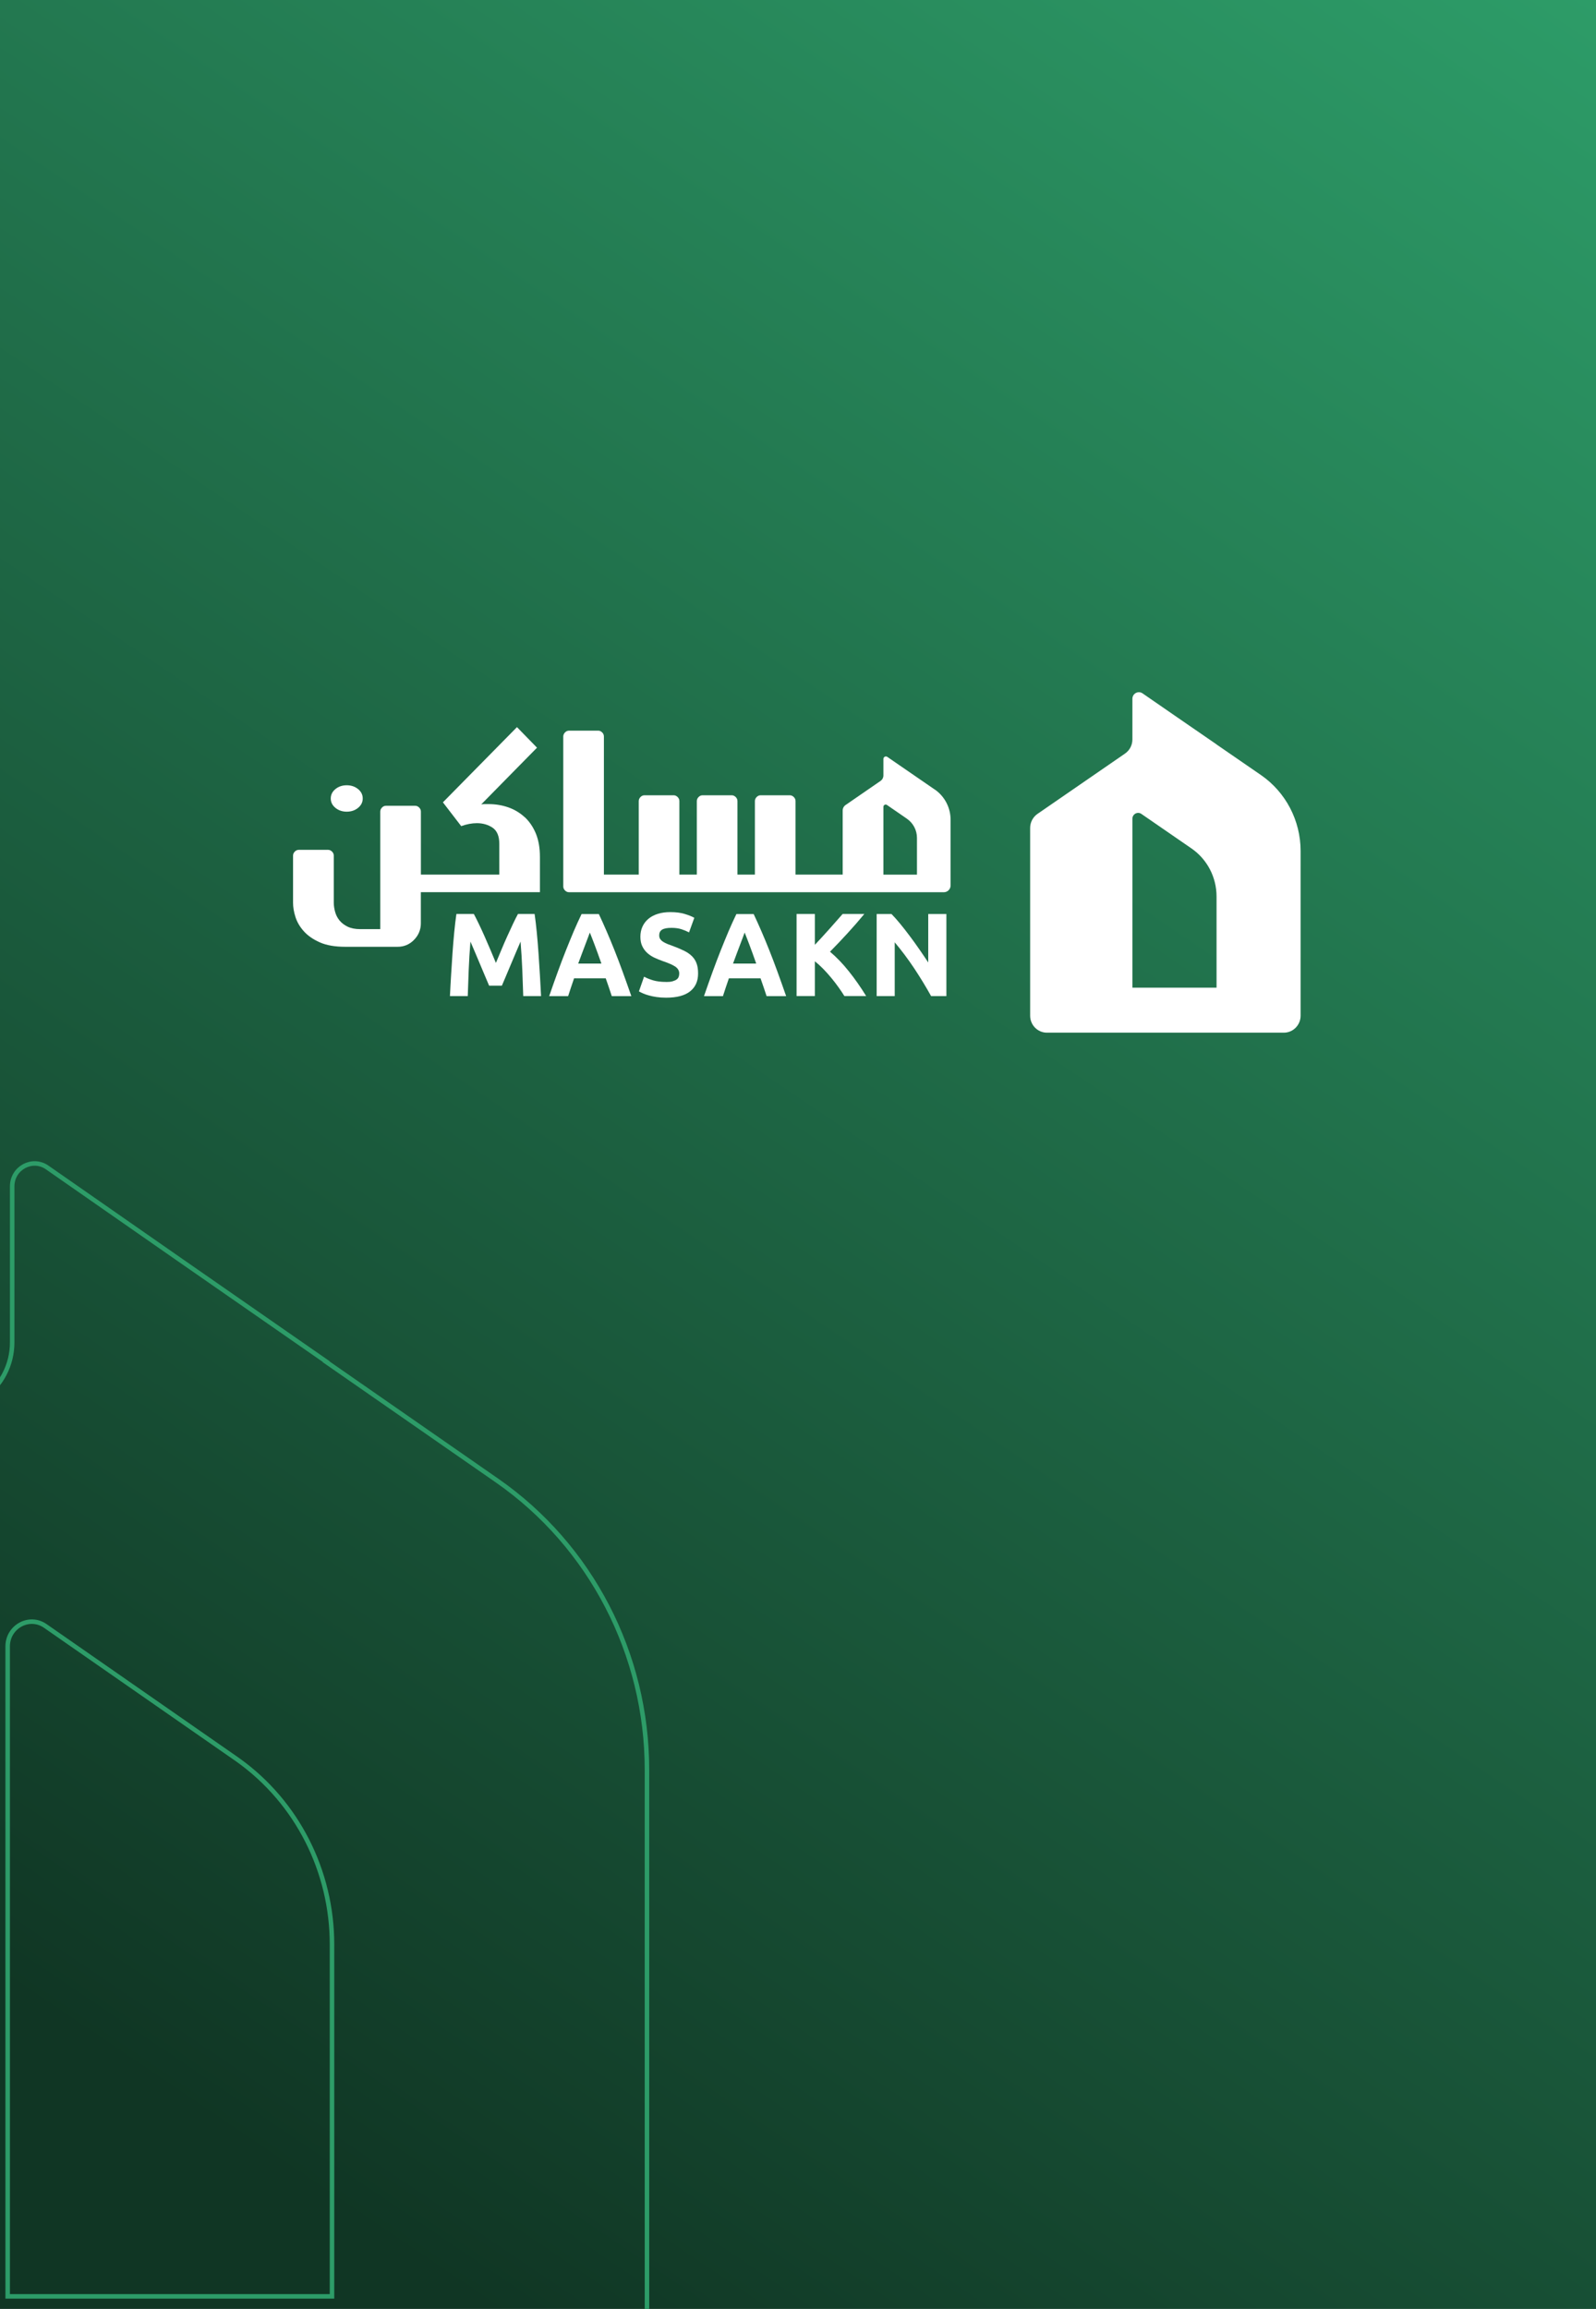
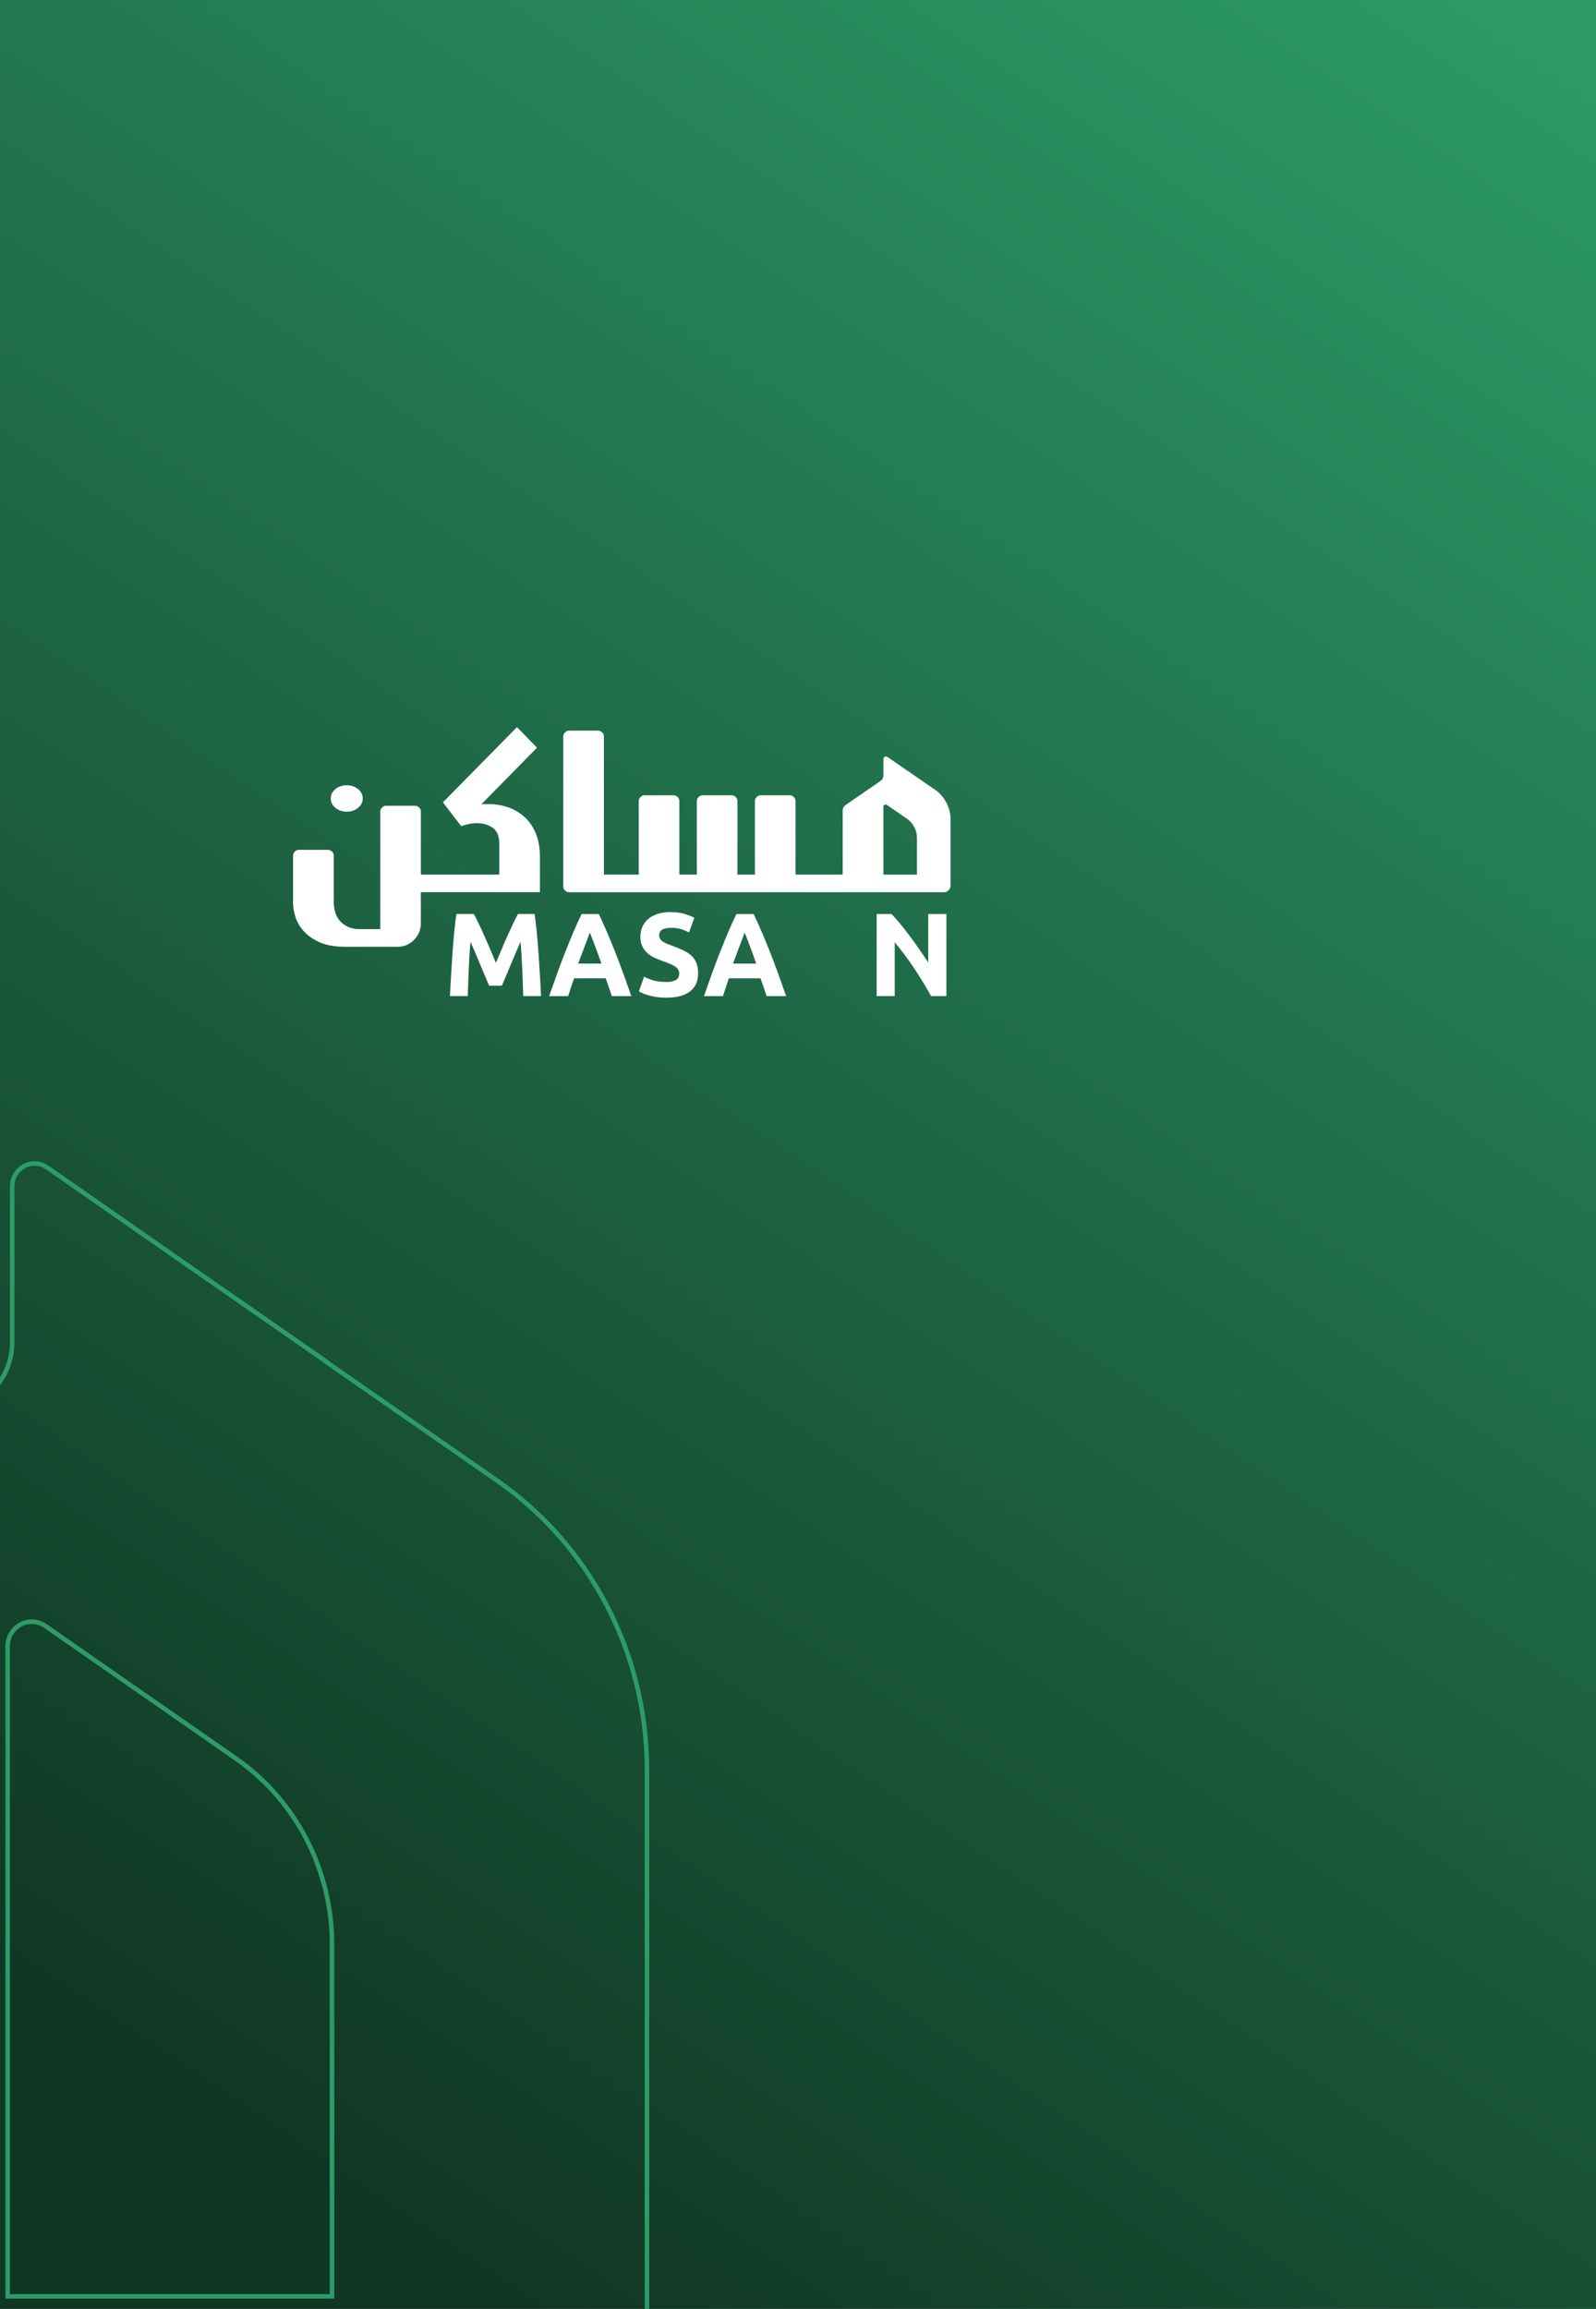
<svg xmlns="http://www.w3.org/2000/svg" width="708" height="1024" viewBox="0 0 708 1024" fill="none">
  <rect x="0" y="0" width="708" height="1024" fill="#808080" stroke="none" />
  <rect width="708" height="1024" fill="url(#paint0_linear_1106_14541)" />
  <path d="M5.401 526.195C5.402 517.965 14.379 513.224 20.919 517.771L79.736 558.728L79.737 558.729L144.736 603.876L144.658 603.957L145.63 604.633L220.583 656.701C262.119 685.628 287 733.575 287 784.915V1065.13C287 1080.49 274.789 1093 259.704 1093H-139.704C-154.713 1093 -167 1080.57 -167 1065.13V745.823C-167 736.576 -162.467 727.883 -155.03 722.72L-155.029 722.719L-67.518 661.892L-7.428 620.123L-7.427 620.122C0.634 614.499 5.401 605.269 5.401 595.377V526.195ZM20.153 721.158C13.009 716.125 3.401 721.469 3.401 730.171V1018.44H147.28V862.369C147.28 829.879 131.803 799.364 105.734 780.676L104.485 779.795L20.153 721.158Z" stroke="#2D9C68" stroke-width="2" />
  <g clip-path="url(#clip0_1106_14541)">
    <path d="M210.2 405.354C210.828 406.517 211.539 407.934 212.354 409.626C213.17 411.318 214.027 413.158 214.905 415.147C215.784 417.135 216.662 419.144 217.54 421.217C218.419 423.29 219.234 425.236 219.987 427.055C220.74 425.236 221.576 423.29 222.434 421.217C223.291 419.144 224.17 417.135 225.069 415.147C225.968 413.158 226.805 411.339 227.62 409.626C228.436 407.913 229.147 406.496 229.774 405.354H237.156C237.512 407.765 237.825 410.472 238.118 413.476C238.411 416.479 238.662 419.588 238.892 422.825C239.122 426.061 239.331 429.318 239.519 432.575C239.707 435.833 239.875 438.9 240.021 441.776H232.116C232.012 438.244 231.865 434.394 231.698 430.206C231.531 426.04 231.259 421.83 230.924 417.6C230.297 419.081 229.607 420.709 228.833 422.486C228.059 424.263 227.306 426.061 226.575 427.837C225.822 429.614 225.111 431.327 224.421 432.956C223.73 434.585 223.124 435.981 222.643 437.144H216.976C216.495 435.981 215.888 434.585 215.198 432.956C214.508 431.327 213.776 429.614 213.044 427.837C212.291 426.04 211.539 424.263 210.786 422.486C210.012 420.688 209.322 419.06 208.695 417.6C208.339 421.83 208.088 426.04 207.921 430.206C207.753 434.373 207.607 438.223 207.503 441.776H199.598C199.744 438.9 199.89 435.833 200.1 432.575C200.288 429.318 200.497 426.061 200.727 422.825C200.957 419.588 201.208 416.458 201.501 413.476C201.793 410.472 202.107 407.765 202.463 405.354H210.2Z" fill="white" />
    <path d="M271.389 441.776C270.991 440.507 270.552 439.217 270.092 437.884C269.632 436.552 269.172 435.219 268.712 433.908H254.659C254.199 435.24 253.739 436.573 253.3 437.905C252.839 439.238 252.421 440.528 252.024 441.797H243.617C244.976 437.884 246.252 434.246 247.465 430.925C248.678 427.604 249.87 424.453 251.041 421.513C252.212 418.573 253.362 415.781 254.471 413.137C255.6 410.493 256.771 407.913 257.984 405.396H265.659C266.851 407.913 268.001 410.493 269.151 413.137C270.301 415.781 271.451 418.573 272.623 421.513C273.794 424.453 274.986 427.583 276.199 430.925C277.411 434.246 278.708 437.884 280.067 441.797H271.389V441.776ZM261.644 413.602C261.455 414.131 261.204 414.85 260.849 415.76C260.493 416.669 260.096 417.727 259.657 418.911C259.218 420.096 258.716 421.428 258.172 422.845C257.628 424.263 257.064 425.785 256.499 427.351H266.788C266.244 425.764 265.701 424.263 265.178 422.824C264.655 421.386 264.174 420.075 263.714 418.869C263.254 417.684 262.836 416.627 262.501 415.717C262.145 414.808 261.874 414.089 261.644 413.581V413.602Z" fill="white" />
    <path d="M295.5 435.515C296.65 435.515 297.591 435.431 298.323 435.219C299.055 435.008 299.662 434.754 300.122 434.436C300.582 434.098 300.874 433.717 301.063 433.252C301.23 432.787 301.314 432.279 301.314 431.729C301.314 430.545 300.749 429.55 299.662 428.768C298.553 427.985 296.65 427.139 293.952 426.23C292.781 425.807 291.589 425.32 290.418 424.791C289.247 424.241 288.181 423.565 287.24 422.74C286.299 421.915 285.546 420.921 284.96 419.736C284.375 418.573 284.082 417.135 284.082 415.464C284.082 413.793 284.396 412.27 285.023 410.916C285.65 409.562 286.529 408.42 287.679 407.468C288.829 406.517 290.209 405.797 291.84 405.29C293.471 404.782 295.312 404.528 297.34 404.528C299.766 404.528 301.857 404.782 303.635 405.311C305.412 405.84 306.855 406.411 308.006 407.045L305.663 413.518C304.66 412.989 303.551 412.524 302.317 412.122C301.084 411.72 299.599 411.508 297.884 411.508C295.939 411.508 294.559 411.783 293.702 412.312C292.844 412.862 292.426 413.687 292.426 414.808C292.426 415.464 292.572 416.035 292.886 416.479C293.2 416.944 293.639 417.346 294.203 417.706C294.768 418.065 295.437 418.404 296.169 418.7C296.901 418.996 297.738 419.292 298.637 419.609C300.498 420.307 302.129 421.005 303.509 421.682C304.89 422.359 306.04 423.163 306.96 424.072C307.88 424.982 308.57 426.06 309.009 427.287C309.469 428.514 309.678 429.995 309.678 431.75C309.678 435.156 308.507 437.778 306.144 439.661C303.781 441.543 300.247 442.474 295.5 442.474C293.911 442.474 292.468 442.368 291.192 442.178C289.916 441.987 288.787 441.755 287.783 441.459C286.8 441.184 285.943 440.888 285.232 440.57C284.521 440.253 283.915 439.957 283.434 439.682L285.713 433.167C286.78 433.76 288.118 434.288 289.686 434.775C291.255 435.24 293.2 435.494 295.479 435.494L295.5 435.515Z" fill="white" />
    <path d="M340.064 441.776C339.667 440.507 339.228 439.217 338.768 437.884C338.308 436.552 337.848 435.219 337.388 433.908H323.335C322.875 435.24 322.415 436.573 321.975 437.905C321.515 439.238 321.097 440.528 320.7 441.797H312.293C313.652 437.884 314.928 434.246 316.141 430.925C317.354 427.604 318.546 424.453 319.717 421.513C320.888 418.573 322.038 415.781 323.146 413.137C324.276 410.493 325.447 407.913 326.66 405.396H334.335C335.527 407.913 336.677 410.493 337.827 413.137C338.977 415.781 340.127 418.573 341.298 421.513C342.469 424.453 343.661 427.583 344.874 430.925C346.087 434.267 347.384 437.884 348.743 441.797H340.064V441.776ZM330.319 413.602C330.131 414.131 329.88 414.85 329.525 415.76C329.169 416.669 328.772 417.727 328.333 418.911C327.894 420.096 327.392 421.428 326.848 422.845C326.304 424.263 325.74 425.785 325.175 427.351H335.464C334.92 425.764 334.376 424.263 333.854 422.824C333.331 421.386 332.85 420.075 332.39 418.869C331.93 417.684 331.511 416.627 331.177 415.717C330.821 414.808 330.549 414.089 330.319 413.581V413.602Z" fill="white" />
-     <path d="M374.593 441.776C373.861 440.592 373.004 439.302 372.021 437.927C371.038 436.552 369.972 435.156 368.821 433.76C367.671 432.364 366.479 431.031 365.224 429.741C363.97 428.451 362.736 427.33 361.481 426.336V441.755H353.367V405.354H361.481V419.038C363.572 416.818 365.685 414.512 367.838 412.101C369.992 409.69 371.979 407.448 373.798 405.354H383.418C380.971 408.315 378.504 411.149 376.015 413.856C373.527 416.585 370.934 419.313 368.194 422.084C371.08 424.517 373.861 427.393 376.517 430.735C379.194 434.077 381.766 437.736 384.234 441.755H374.593V441.776Z" fill="white" />
    <path d="M413.048 441.776C410.727 437.609 408.217 433.484 405.52 429.423C402.822 425.362 399.936 421.534 396.904 417.917V441.776H388.895V405.374H395.482C396.632 406.537 397.887 407.955 399.267 409.625C400.647 411.318 402.069 413.094 403.491 415.019C404.934 416.923 406.356 418.911 407.778 420.963C409.2 423.014 410.539 424.981 411.773 426.864V405.374H419.824V441.776H413.027H413.048Z" fill="white" />
    <path d="M148.801 358.291C150.181 359.412 151.854 359.984 153.82 359.984C155.785 359.984 157.479 359.412 158.839 358.291C160.219 357.17 160.909 355.774 160.909 354.125C160.909 352.475 160.219 351.079 158.839 349.958C157.458 348.837 155.785 348.266 153.82 348.266C151.854 348.266 150.16 348.837 148.801 349.958C147.421 351.079 146.73 352.475 146.73 354.125C146.73 355.774 147.421 357.17 148.801 358.291Z" fill="white" />
    <path d="M232.742 362.416C230.63 360.47 228.204 359.011 225.465 358.059C222.725 357.107 219.797 356.621 216.702 356.621H215.092C214.527 356.621 214.005 356.663 213.482 356.748L238.221 331.599L229.333 322.482L196.48 355.838L204.594 366.393C206.999 365.526 209.32 365.081 211.558 365.081C214.214 365.081 216.535 365.758 218.522 367.091C220.487 368.444 221.491 370.813 221.491 374.198V387.883H186.714V359.963C186.714 359.265 186.463 358.651 185.94 358.144C185.418 357.615 184.832 357.361 184.142 357.361H171.26C170.57 357.361 169.963 357.615 169.461 358.144C168.939 358.673 168.688 359.265 168.688 359.963V412.08H159.8C157.562 412.08 155.701 411.699 154.196 410.98C152.69 410.24 151.498 409.309 150.578 408.188C149.678 407.067 149.03 405.798 148.654 404.402C148.277 403.006 148.068 401.673 148.068 400.362V379.507C148.068 378.809 147.817 378.195 147.294 377.688C146.772 377.159 146.186 376.905 145.496 376.905H132.572C131.882 376.905 131.276 377.159 130.774 377.688C130.251 378.216 130 378.809 130 379.507V400.362C130 402.35 130.356 404.486 131.087 406.75C131.819 409.013 133.053 411.107 134.831 413.074C136.587 415.02 138.95 416.649 141.92 417.96C144.89 419.271 148.633 419.906 153.192 419.906H176.383C179.228 419.906 181.653 418.891 183.661 416.839C185.668 414.787 186.693 412.334 186.693 409.478V395.688H239.518V380.057C239.518 376.059 238.911 372.611 237.719 369.692C236.506 366.774 234.854 364.341 232.763 362.395L232.742 362.416Z" fill="white" />
    <path d="M414.639 350.149L406.776 344.734L399.854 339.975L393.622 335.681C392.89 335.173 391.886 335.702 391.886 336.612V343.888C391.886 344.882 391.405 345.813 390.59 346.363L384.295 350.699L375.115 357.023C374.299 357.573 373.818 358.504 373.818 359.498V387.883H352.906V355.31C352.906 354.612 352.655 353.998 352.132 353.491C351.609 352.962 351.024 352.708 350.334 352.708H337.452C336.762 352.708 336.155 352.962 335.653 353.491C335.13 354.019 334.88 354.612 334.88 355.31V387.883H327.142V355.31C327.142 354.612 326.891 353.998 326.368 353.491C325.845 352.962 325.26 352.708 324.57 352.708H311.688C310.998 352.708 310.391 352.962 309.889 353.491C309.367 354.019 309.116 354.612 309.116 355.31V387.883H301.378V355.31C301.378 354.612 301.127 353.998 300.604 353.491C300.081 352.962 299.496 352.708 298.806 352.708H285.924C285.234 352.708 284.627 352.962 284.125 353.491C283.624 354.019 283.352 354.612 283.352 355.31V387.883H267.897V326.649C267.897 325.951 267.647 325.338 267.124 324.83C266.601 324.302 266.015 324.048 265.325 324.048H252.443C251.753 324.048 251.147 324.302 250.645 324.83C250.143 325.359 249.871 325.951 249.871 326.649V393.107C249.871 393.805 250.122 394.419 250.645 394.926C251.168 395.455 251.753 395.709 252.443 395.709H418.717C420.348 395.709 421.686 394.355 421.686 392.705V363.559C421.686 358.186 419.051 353.173 414.681 350.149H414.639ZM406.776 387.904H391.886V357.848C391.886 357.023 392.786 356.558 393.455 357.002L402.322 363.115C405.103 365.039 406.776 368.212 406.776 371.617V387.883V387.904Z" fill="white" />
-     <path d="M539.672 330.14L522.314 318.189L506.839 307.508C504.936 306.196 502.343 307.571 502.343 309.919V327.961C502.343 330.457 501.13 332.784 499.081 334.201L483.271 345.094L460.247 360.957C458.218 362.353 456.984 364.701 456.984 367.197V450.47C456.984 454.637 460.33 458 464.429 458H569.513C573.633 458 576.958 454.616 576.958 450.47V377.392C576.958 363.918 570.371 351.333 559.371 343.74L539.651 330.161L539.672 330.14ZM539.672 438.033H502.343V363.115C502.343 361.042 504.643 359.794 506.337 360.978L528.525 376.271C535.51 381.072 539.672 389.067 539.672 397.591V438.033Z" fill="white" />
  </g>
  <defs>
    <linearGradient id="paint0_linear_1106_14541" x1="708" y1="2.59629e-05" x2="78" y2="932.5" gradientUnits="userSpaceOnUse">
      <stop stop-color="#2D9C68" />
      <stop offset="1" stop-color="#103624" />
    </linearGradient>
    <clipPath id="clip0_1106_14541">
      <rect width="447" height="151" fill="white" transform="translate(130 307)" />
    </clipPath>
  </defs>
</svg>